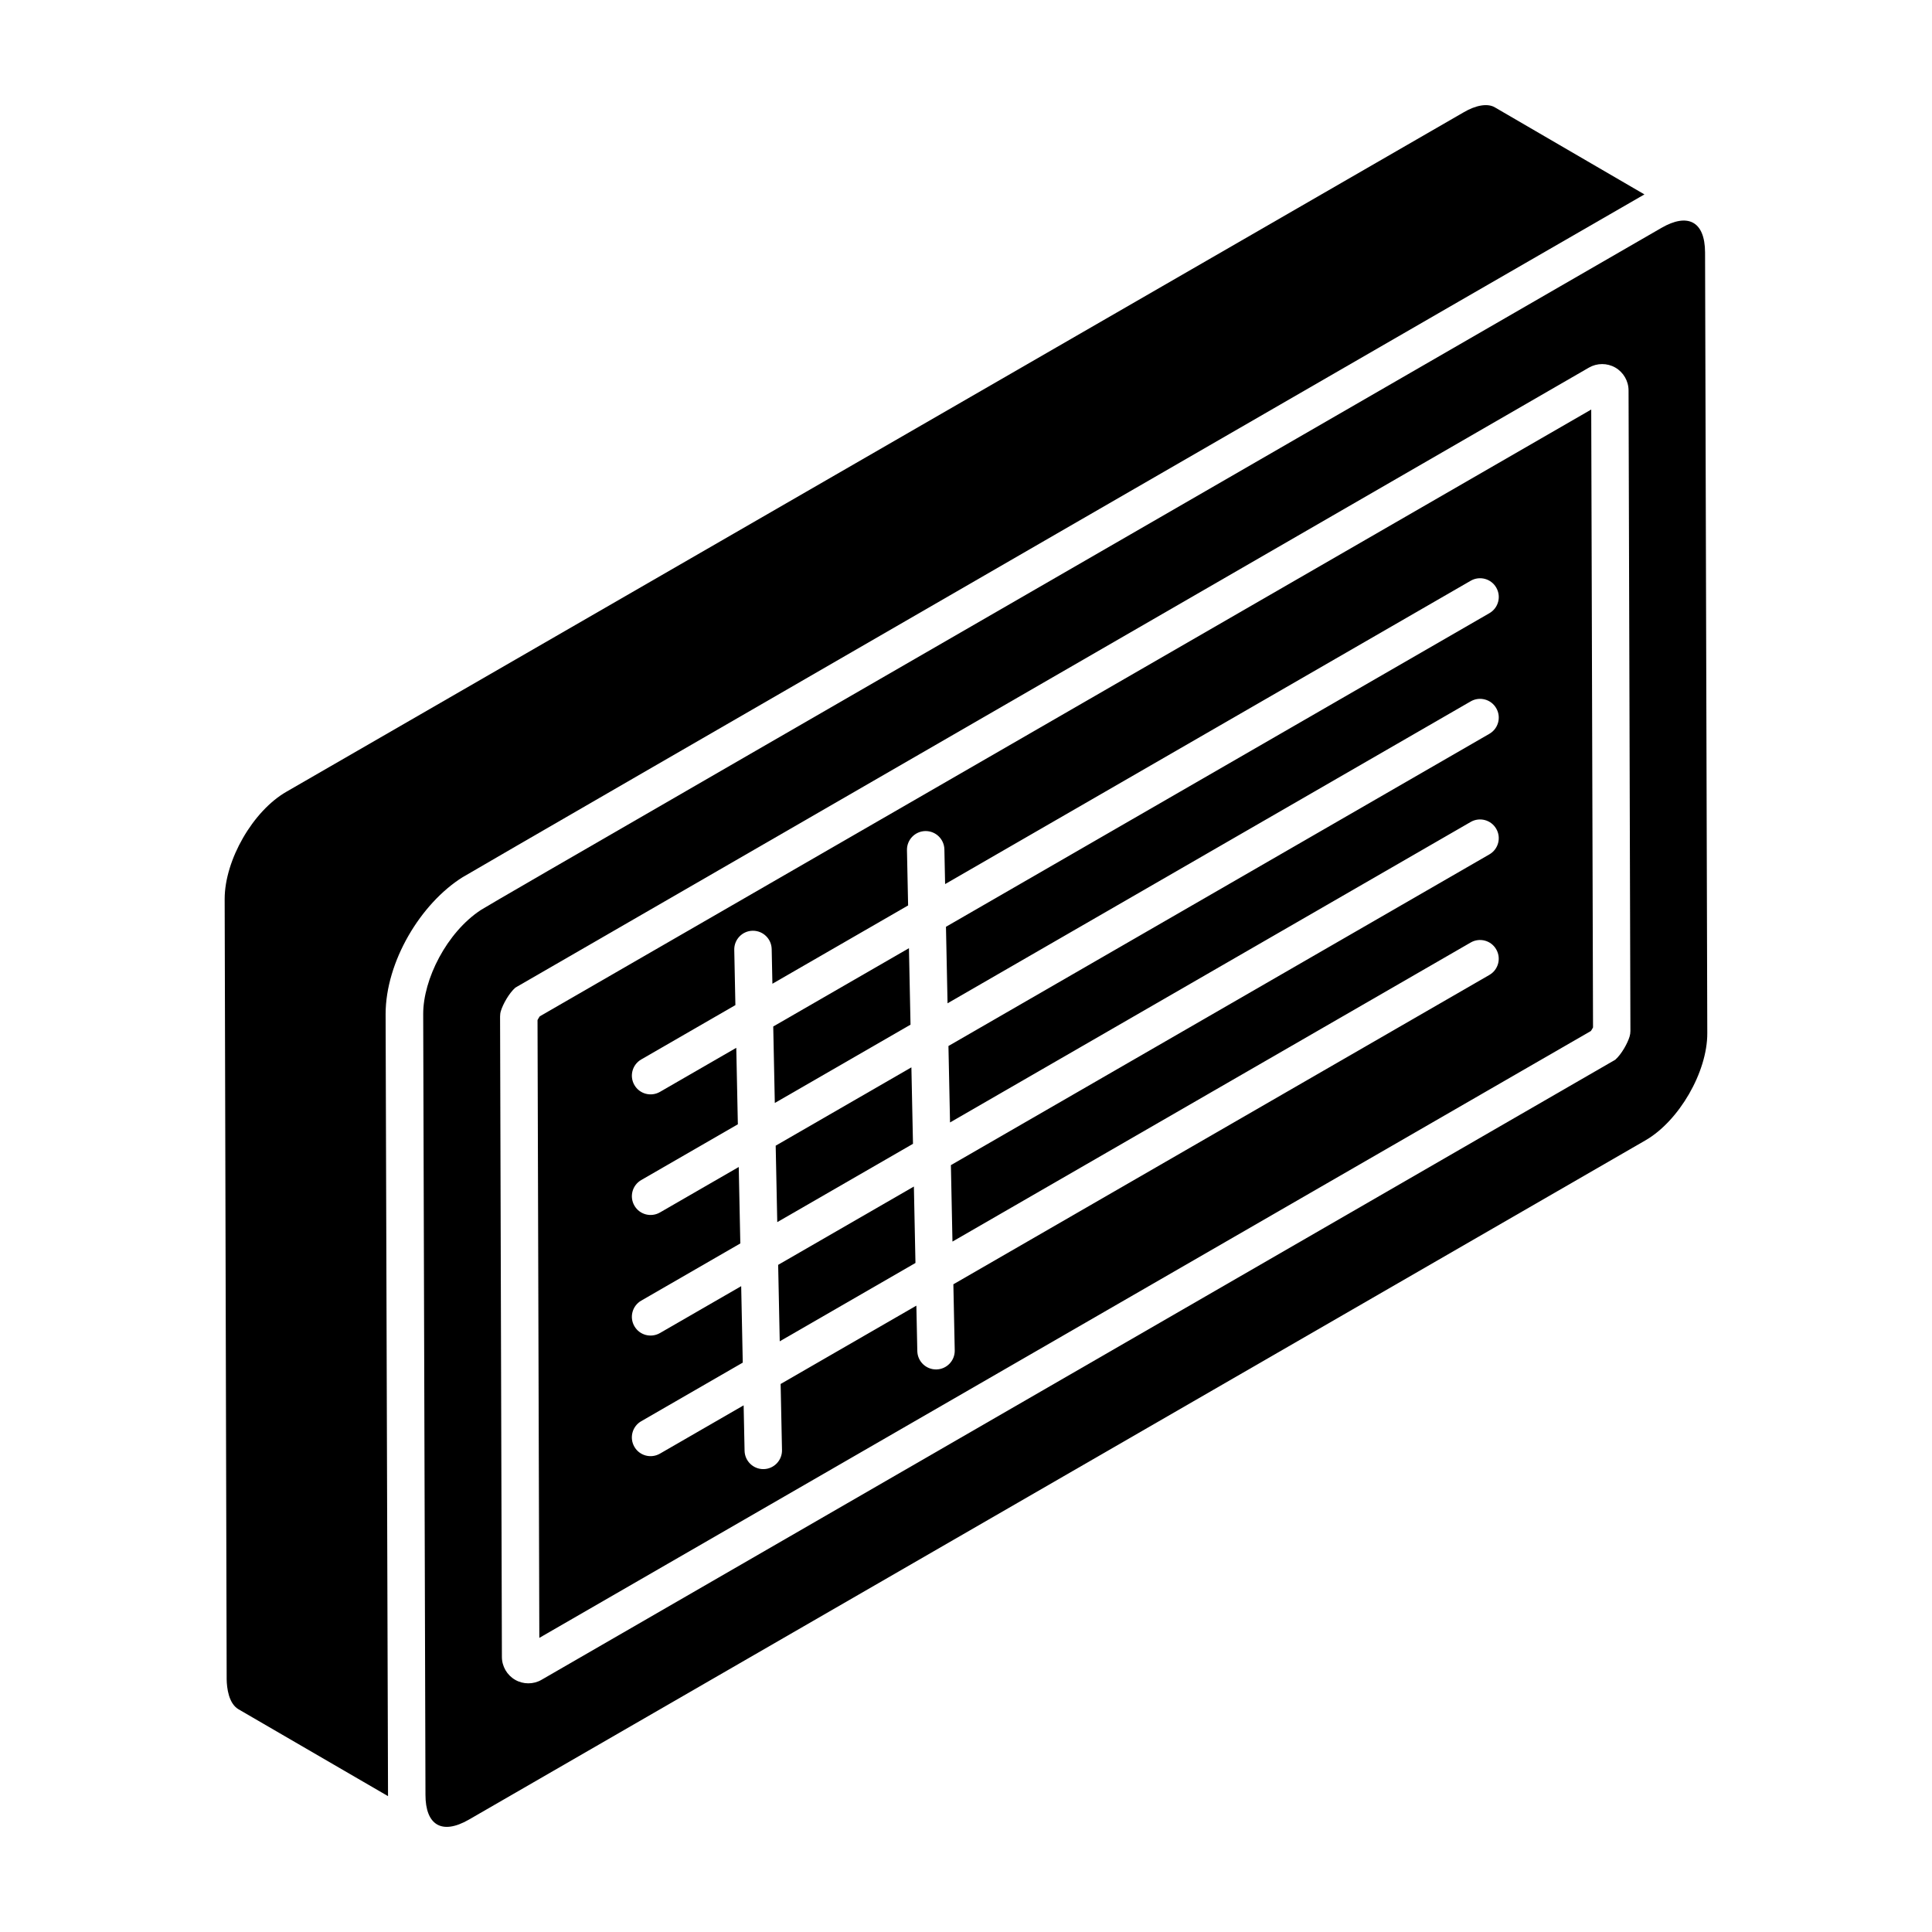
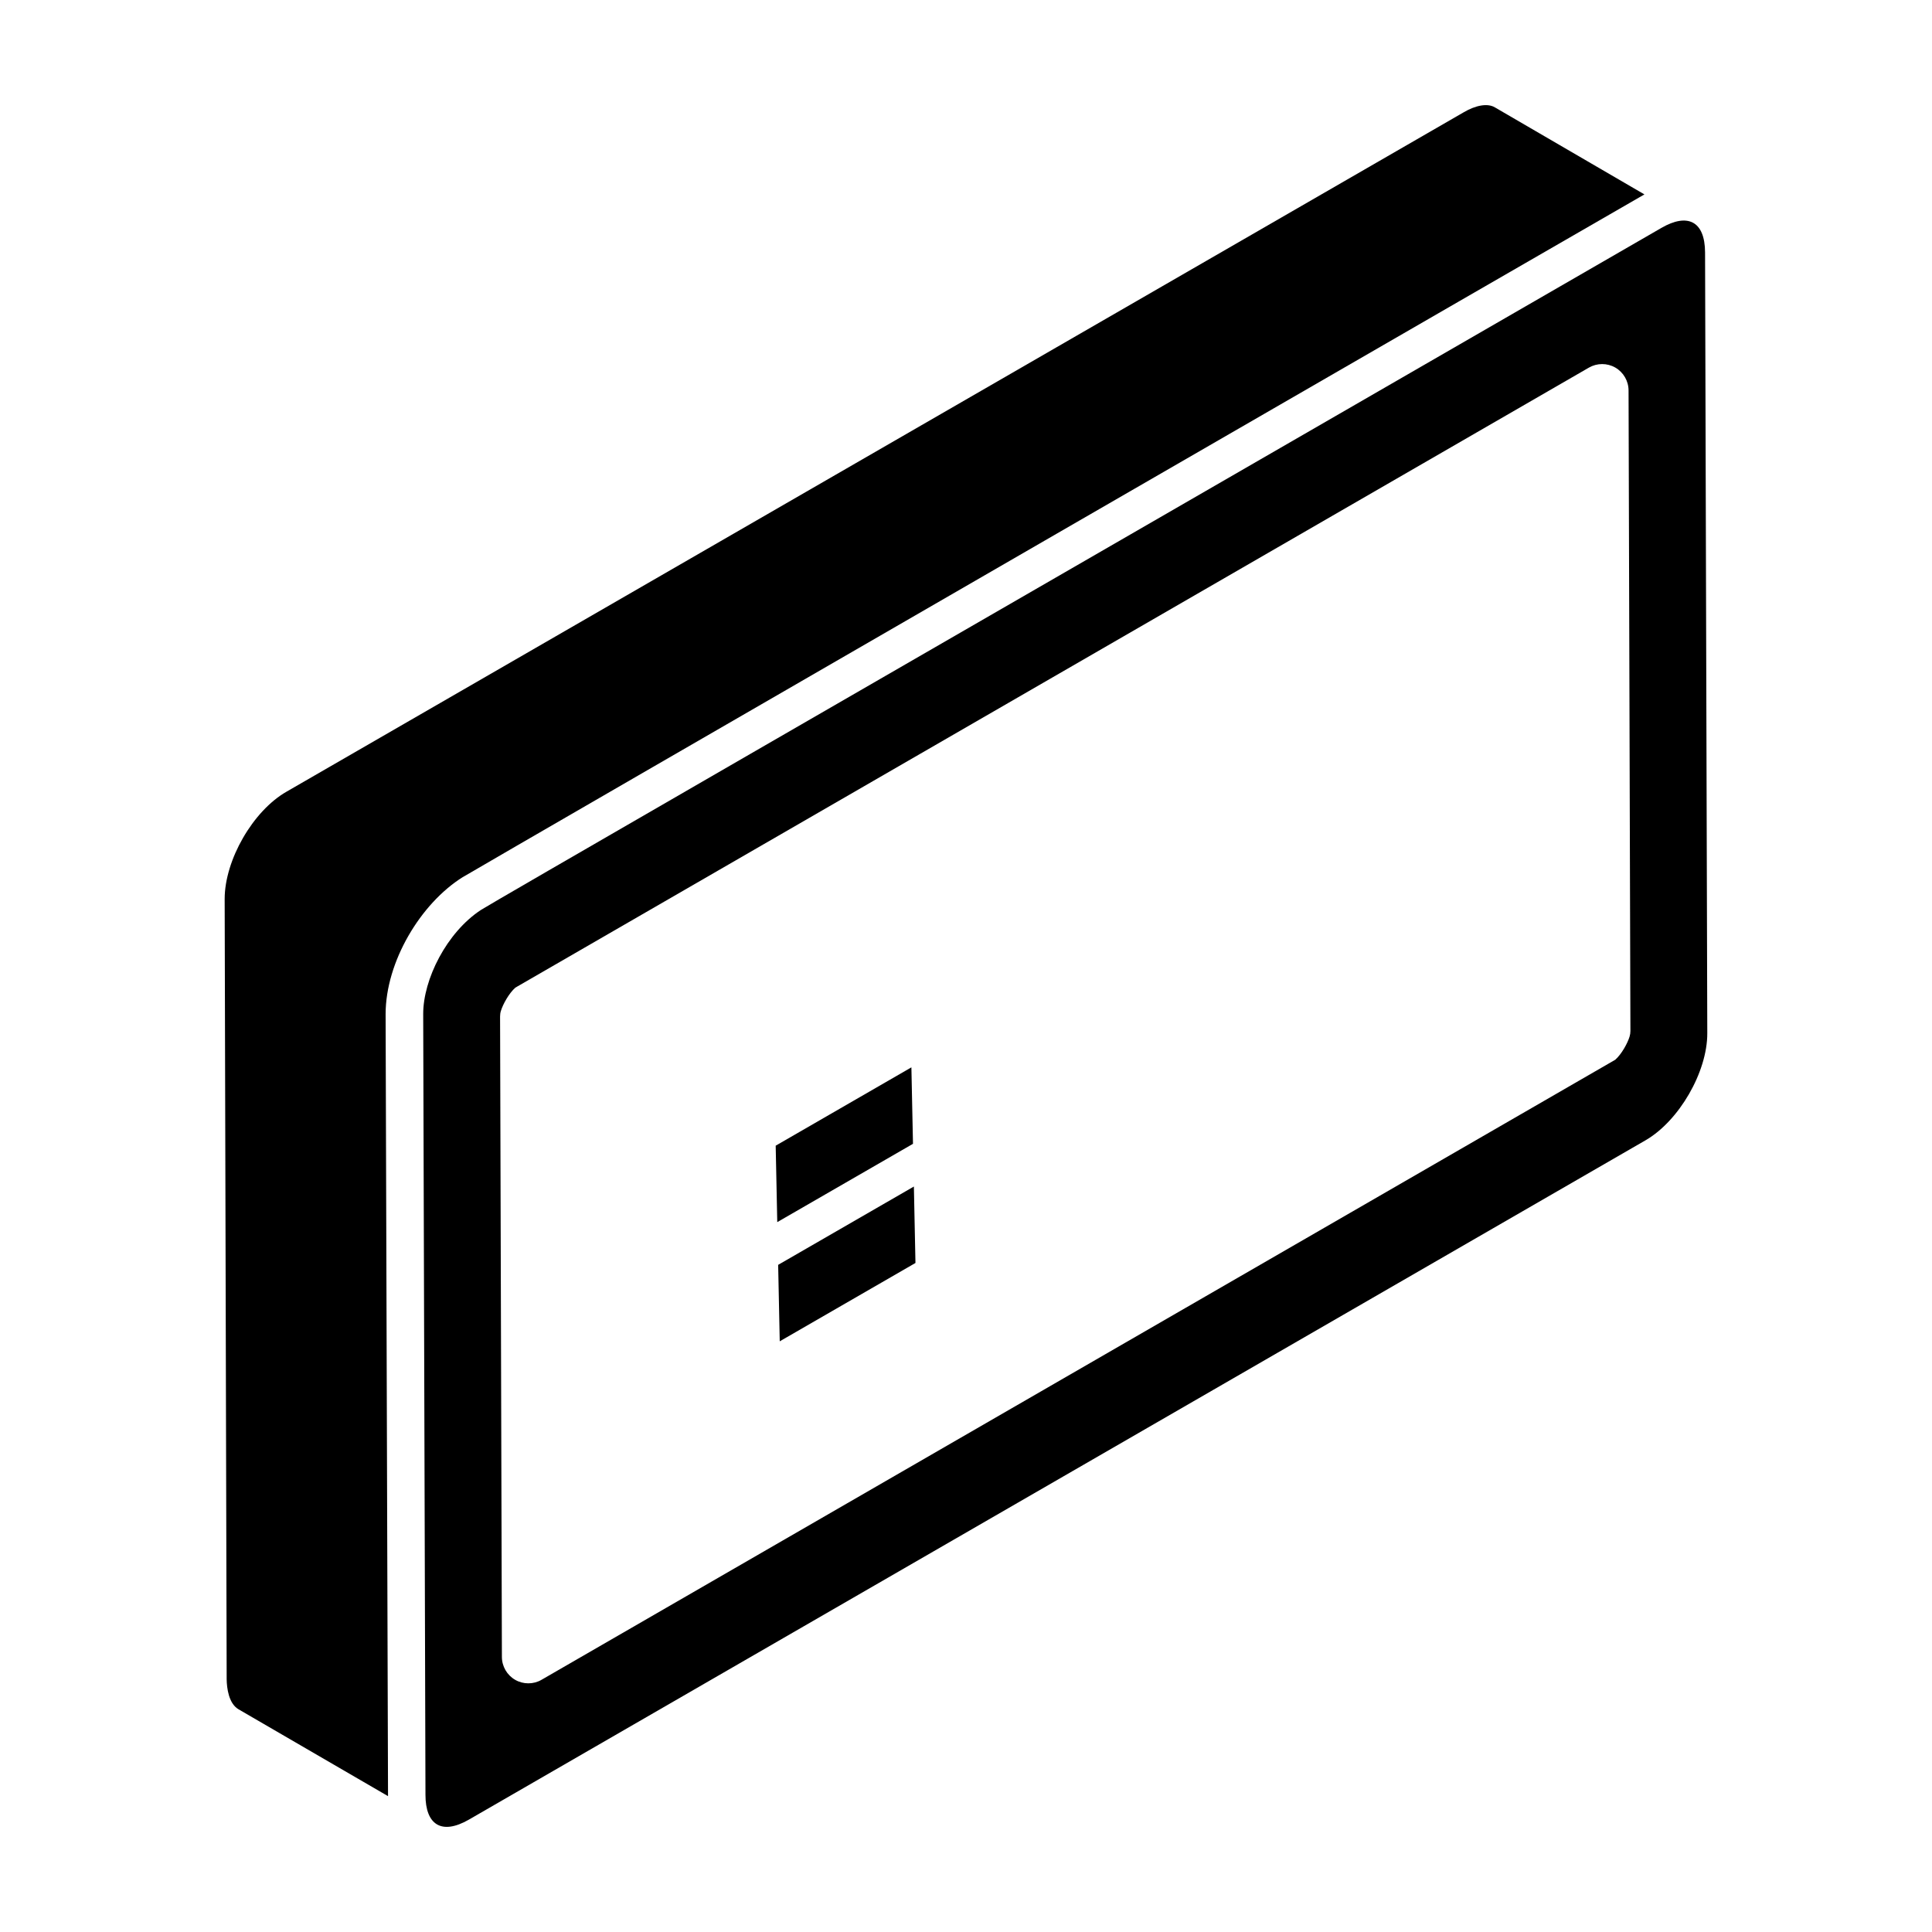
<svg xmlns="http://www.w3.org/2000/svg" fill="#000000" width="800px" height="800px" version="1.1" viewBox="144 144 512 512">
  <g>
    <path d="m266.67 376.43c3.375-2.106 312.13-180.39 313.12-180.91l-39.617-23.059c-1.91-1.145-5.047-0.629-8.406 1.371-74.266 42.859-236.73 136.62-311.83 179.97-8.902 5.086-16.398 18.109-16.398 28.449l0.531 206.8c0.039 2.242 0.504 6.356 3.117 7.914l39.645 23.031c-0.336-108.51-0.531-171.89-0.641-207.23 0.008-13.91 9.277-29.344 20.473-36.34z" />
-     <path d="m256.17 415.56v-0.266c0.004 1.082 0.004 0.895 0 0.266z" />
-     <path d="m384.88 395.28-35.965 20.754 0.418 20.266 35.965-20.754z" />
-     <path d="m256.16 413.7c0 0.391 0.004 0.902 0.004 1.598 0-0.32-0.004-0.789-0.004-1.359v-0.238z" />
+     <path d="m256.17 415.56v-0.266c0.004 1.082 0.004 0.895 0 0.266" />
    <path d="m385.53 426.86-35.965 20.758 0.418 20.258 35.969-20.754z" />
    <path d="m350.22 479.2 0.418 20.262 35.969-20.762-0.418-20.258z" />
    <path d="m595.86 210.93c-0.02-8.438-4.727-10.492-11.547-6.543-229.04 132.24-310.34 179.11-312.86 180.76-9.078 5.949-15.328 18.406-15.301 27.613v0 0.078c0 0.434 0.004 0.766 0.004 1.102 0 0.57 0.004 1.188 0.004 1.625 0.031 10.258 0.152 53.094 0.594 204.1 0 7.773 4.148 10.797 11.535 6.539l311.77-180c8.91-5.137 16.418-18.133 16.391-28.375zm-19.992 207.74c-0.551 1.844-2.168 4.731-3.809 6.176l-284.55 164.32c-2.156 1.254-4.863 1.238-6.992 0-2.16-1.246-3.508-3.57-3.508-6.062l-0.484-169.73c0-0.492 0.066-0.988 0.215-1.461 0.562-1.844 2.188-4.738 3.844-6.184l284.5-164.31c2.152-1.238 4.824-1.25 6.992-0.008 2.16 1.25 3.508 3.57 3.508 6.07l0.492 169.75c0 0.484-0.066 0.969-0.211 1.438z" />
-     <path d="m287.04 413.34c-0.195 0.277-0.418 0.66-0.59 0.984l0.477 163.73 278.68-160.83c0.184-0.266 0.398-0.629 0.562-0.945l-0.477-163.75zm108.07-3.457 138.64-80.012c2.375-1.379 5.414-0.551 6.769 1.816 1.375 2.375 0.562 5.406-1.812 6.777l-143.36 82.738 0.422 20.258 137.98-79.633c2.375-1.371 5.414-0.551 6.769 1.816 1.375 2.375 0.562 5.406-1.812 6.777l-142.71 82.355 0.418 20.258 137.33-79.254c2.375-1.375 5.414-0.559 6.769 1.816 1.375 2.375 0.562 5.406-1.812 6.777l-142.05 81.98 0.363 17.504c0.059 2.738-2.121 5.004-4.852 5.062h-0.105c-2.691 0-4.902-2.156-4.961-4.859l-0.25-12.047-35.973 20.758 0.363 17.5c0.059 2.738-2.121 5.004-4.852 5.062h-0.105c-2.691 0-4.902-2.156-4.961-4.859l-0.25-12.043-22.184 12.805c-2.383 1.367-5.414 0.551-6.769-1.816-1.375-2.375-0.562-5.406 1.812-6.777l26.91-15.531-0.418-20.262-21.531 12.426c-2.383 1.367-5.414 0.551-6.769-1.816-1.375-2.375-0.562-5.406 1.812-6.777l26.258-15.156-0.418-20.258-20.883 12.051c-2.383 1.367-5.414 0.551-6.769-1.816-1.375-2.375-0.562-5.406 1.812-6.777l25.605-14.777-0.418-20.266-20.23 11.676c-2.383 1.367-5.414 0.551-6.769-1.816-1.375-2.375-0.562-5.406 1.812-6.777l24.953-14.402-0.301-14.645c-0.059-2.738 2.121-5.004 4.852-5.062h0.105c2.691 0 4.902 2.156 4.961 4.859l0.191 9.188 35.965-20.754-0.305-14.648c-0.059-2.738 2.121-5.004 4.852-5.062h0.105c2.691 0 4.902 2.156 4.961 4.859l0.191 9.191 139.29-80.387c2.375-1.371 5.414-0.551 6.769 1.816 1.375 2.375 0.562 5.406-1.812 6.777l-144.02 83.113z" />
  </g>
</svg>